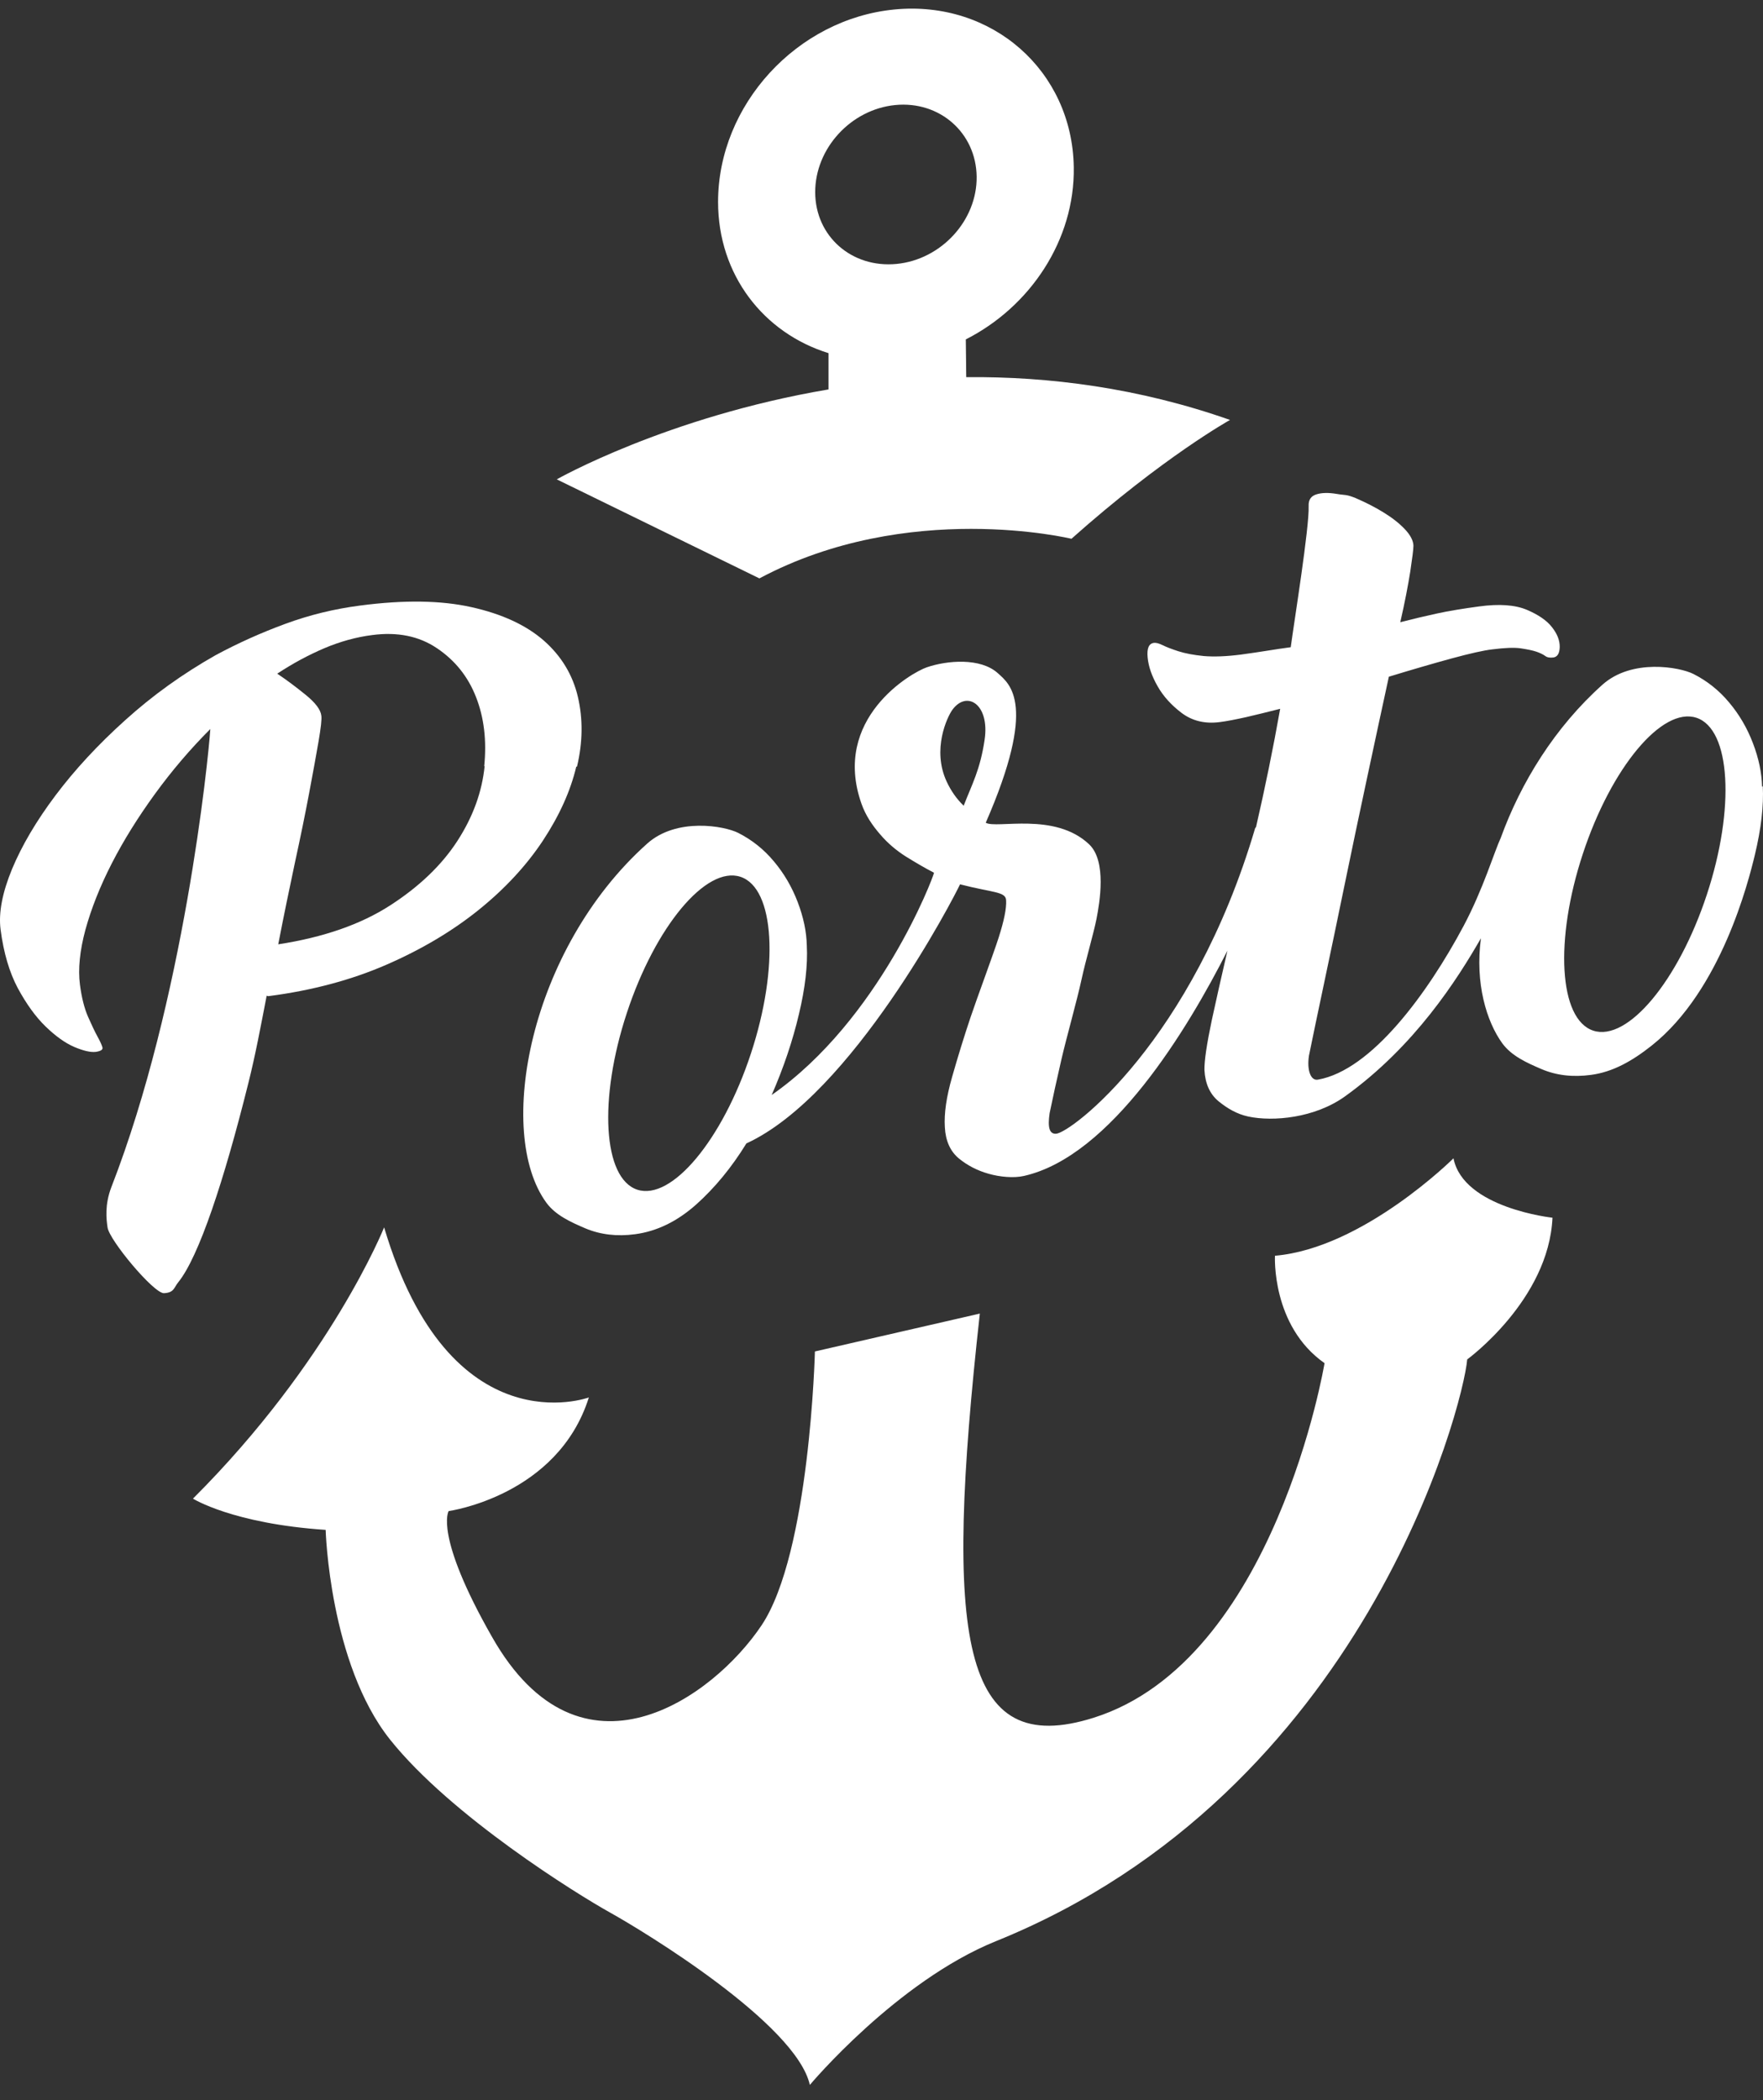
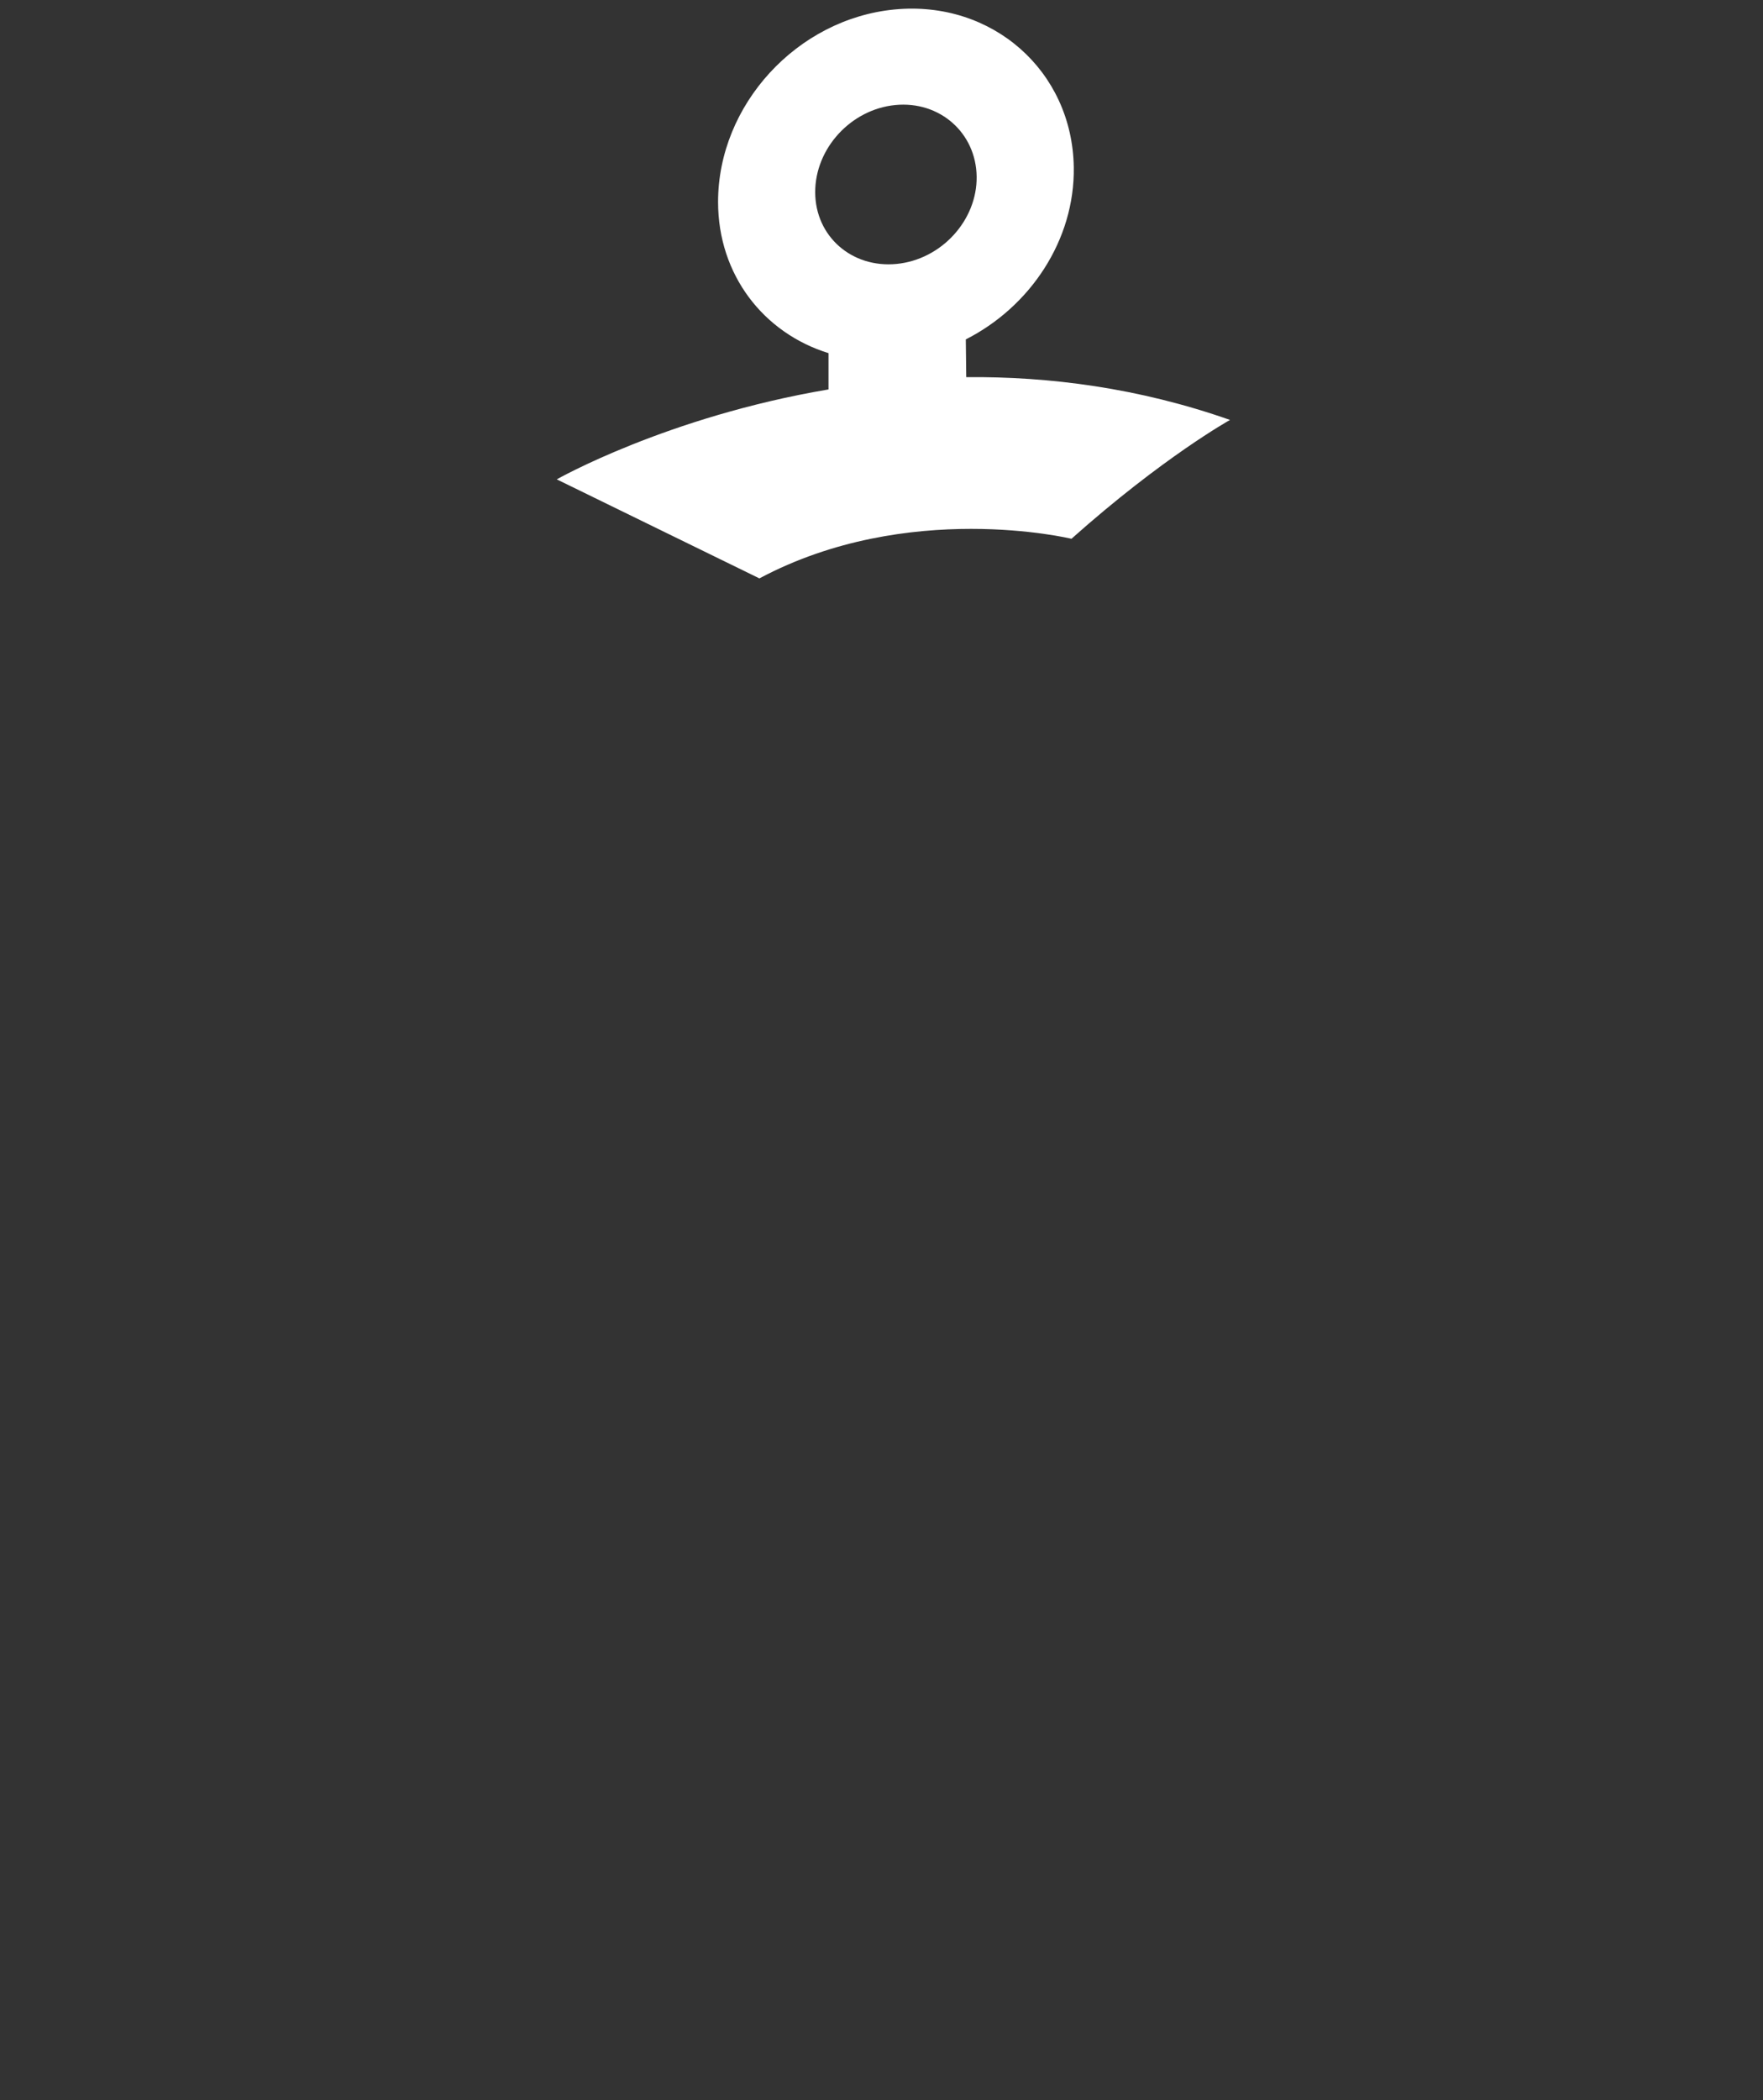
<svg xmlns="http://www.w3.org/2000/svg" width="220" height="262" viewBox="0 0 220 262" fill="none">
  <rect x="0" y="0" width="220" height="262" fill="#333333" stroke="none" />
-   <path fill-rule="evenodd" clip-rule="evenodd" d="M47.923 153.139C47.923 153.139 41.268 169.804 24.079 186.956C24.079 186.956 29.039 190.077 40.636 190.853C40.636 190.853 41.105 207.518 48.681 217.023C56.274 226.529 71.948 236.268 76.132 238.595C80.317 240.921 99.345 252.465 101.059 260.094C101.059 260.094 111.881 247.181 124.272 242.166C170.228 223.606 182.62 175.341 183.089 169.587C183.089 169.587 193.261 162.193 193.73 151.911C193.73 151.911 182.601 150.721 181.376 144.499C181.376 144.499 170.103 155.718 159.1 156.655C159.1 156.655 158.631 165.384 165.286 170.056C165.286 170.056 159.118 207.121 136.501 214.281C119.853 219.548 117.779 204.38 122.27 163.87L101.69 168.596C101.69 168.596 101.077 193.721 95.035 202.757C88.992 211.793 72.471 223.679 61.415 204.236C54.128 191.466 55.986 188.508 55.986 188.508C55.986 188.508 69.603 186.632 73.481 174.332C73.481 174.332 56.148 180.716 47.941 153.139" fill="white" />
-   <path d="M72.002 95.637C72.724 92.607 72.76 89.703 72.11 86.925C71.461 84.166 70.036 81.821 67.836 79.891C65.635 77.979 62.641 76.59 58.835 75.743C55.048 74.895 50.413 74.823 44.929 75.544C41.719 75.959 38.617 76.717 35.623 77.817C32.629 78.917 29.725 80.216 26.911 81.731C22.799 84.058 19.029 86.763 15.638 89.829C12.229 92.895 9.325 96.034 6.927 99.226C4.528 102.419 2.724 105.485 1.498 108.425C0.289 111.365 -0.198 113.872 0.073 115.964C0.451 118.868 1.173 121.303 2.219 123.269C3.283 125.235 4.437 126.84 5.682 128.049C6.927 129.257 8.135 130.123 9.271 130.61C10.426 131.097 11.309 131.295 11.941 131.223C12.572 131.133 12.843 130.952 12.789 130.682C12.716 130.411 12.518 129.942 12.175 129.329C11.832 128.698 11.436 127.868 10.985 126.84C10.534 125.812 10.191 124.477 9.975 122.836C9.722 120.888 9.957 118.597 10.66 115.982C11.382 113.367 12.464 110.607 13.943 107.722C15.422 104.836 17.225 101.95 19.335 99.046C21.446 96.142 23.755 93.437 26.244 90.948C25.991 94.879 22.925 124.874 13.907 148.069C13.041 150.306 13.275 152.127 13.42 153.119C13.618 154.689 19.209 161.399 20.472 161.326C21.734 161.254 21.698 160.641 22.222 159.991C24.819 156.817 27.975 147.203 30.969 135.209C31.871 131.638 32.556 127.94 33.278 124.207C33.35 124.261 33.44 124.279 33.566 124.261C38.977 123.558 43.883 122.241 48.266 120.329C52.649 118.417 56.491 116.126 59.755 113.493C63.02 110.86 65.689 107.974 67.746 104.872C69.802 101.751 71.19 98.685 71.912 95.637H72.002ZM60.477 95.565C60.152 98.775 59.034 101.878 57.086 104.89C55.138 107.902 52.342 110.589 48.681 112.952C45.02 115.315 40.366 116.938 34.721 117.804C35.406 114.251 36.11 110.878 36.795 107.649C37.498 104.421 38.093 101.517 38.581 98.92C39.068 96.322 39.464 94.176 39.753 92.481C40.042 90.785 40.168 89.703 40.096 89.27C40.005 88.513 39.338 87.647 38.112 86.655C36.885 85.663 35.731 84.797 34.594 84.04C36.542 82.759 38.49 81.713 40.474 80.865C42.44 80.035 44.442 79.476 46.444 79.224C49.583 78.809 52.288 79.35 54.525 80.865C56.761 82.362 58.403 84.4 59.395 86.943C60.405 89.505 60.747 92.39 60.423 95.601L60.477 95.565Z" fill="white" />
-   <path d="M219.884 98.146C219.846 96.414 219.469 94.611 218.746 92.717C218.025 90.823 217.033 89.128 215.771 87.631C214.527 86.134 213.029 84.943 211.315 84.077C209.602 83.212 203.65 82.129 199.971 85.412C194.019 90.733 189.781 97.623 187.273 104.531C186.479 106.226 185.09 110.898 182.637 115.515C178.164 123.902 171.148 133.516 164.457 134.687C163.573 134.85 163.068 133.533 163.338 131.712C163.807 129.403 164.438 126.391 165.232 122.639C166.026 118.888 166.874 114.83 167.775 110.447C168.678 106.064 169.615 101.609 170.589 97.064C171.563 92.519 172.466 88.298 173.312 84.42C176.199 83.536 178.814 82.779 181.122 82.147C183.45 81.516 185.126 81.138 186.209 81.011C187.778 80.813 188.968 80.759 189.798 80.885C190.61 81.011 191.26 81.138 191.728 81.3C192.197 81.462 192.557 81.642 192.81 81.823C193.063 82.021 193.405 82.075 193.839 82.021C194.344 81.949 194.614 81.516 194.633 80.723C194.65 79.929 194.344 79.099 193.676 78.252C193.026 77.404 191.962 76.683 190.52 76.069C189.058 75.456 187.074 75.312 184.568 75.654C182.547 75.925 180.798 76.213 179.301 76.538C177.804 76.863 176.289 77.224 174.737 77.62C175.315 75.113 175.711 73.003 175.983 71.308C176.235 69.612 176.379 68.53 176.379 68.079C176.361 67.448 176 66.744 175.296 66.005C174.594 65.265 173.691 64.562 172.627 63.913C171.546 63.245 170.391 62.668 169.183 62.145C167.956 61.64 167.884 61.802 166.838 61.622C165.791 61.442 164.926 61.46 164.258 61.676C163.573 61.892 163.267 62.38 163.302 63.137C163.393 65.806 161.517 77.404 161.067 80.741C160.128 80.867 159.154 81.011 158.144 81.174C157.134 81.336 156.033 81.498 154.843 81.661C153.022 81.895 151.47 81.949 150.208 81.841C148.945 81.715 147.9 81.516 147.052 81.246C146.222 80.975 145.555 80.723 145.086 80.488C144.617 80.254 144.238 80.163 143.986 80.2C143.354 80.29 143.102 80.885 143.21 82.021C143.318 83.158 143.733 84.348 144.454 85.611C145.158 86.855 146.168 87.973 147.485 88.965C148.801 89.939 150.37 90.318 152.192 90.084C153.076 89.975 154.158 89.759 155.475 89.47C156.774 89.164 158.216 88.821 159.749 88.424C158.865 93.402 157.855 98.308 156.737 103.178C156.701 103.214 156.665 103.25 156.63 103.304C148.784 129.89 133.669 141.307 131.793 141.433C130.963 141.487 130.711 140.676 130.981 138.854C131.378 136.943 131.865 134.706 132.46 132.127C133.055 129.547 134.408 124.75 134.949 122.243C135.491 119.736 136.411 116.687 136.826 114.649C137.222 112.611 138.123 107.453 135.923 105.343C131.631 101.248 124.326 103.431 123.009 102.637C129.466 87.847 126.039 85.358 124.524 83.987C122.36 82.021 118.175 82.382 115.65 83.248C113.702 83.915 103.764 89.651 107.498 100.256C108.021 101.753 108.886 102.998 109.824 104.08C110.762 105.18 111.827 106.082 113.017 106.839C114.207 107.579 115.38 108.264 116.552 108.878C116.462 109.473 109.698 127.257 96.297 136.6C97.776 133.208 98.912 129.854 99.688 126.553C100.482 123.253 100.806 120.385 100.68 117.968C100.644 116.236 100.265 114.433 99.544 112.539C98.822 110.645 97.83 108.95 96.568 107.453C95.323 105.956 93.826 104.765 92.113 103.9C90.399 103.034 84.447 101.952 80.768 105.234C66.032 118.401 61.793 141.29 68.178 150.037C69.332 151.606 71.208 152.454 73.066 153.247C74.924 154.023 76.998 154.275 79.253 153.969C81.958 153.609 84.483 152.381 86.846 150.29C89.191 148.197 91.301 145.636 93.141 142.642C106.325 136.6 119.113 111.836 119.799 110.32C123.929 111.385 125.534 111.204 125.552 112.341C125.606 113.297 125.3 114.848 124.615 116.976C123.929 119.122 121.927 124.479 121.097 126.95C120.268 129.421 119.51 131.892 118.807 134.364C118.103 136.816 117.796 138.908 117.905 140.622C117.995 142.336 118.59 143.634 119.654 144.518C120.737 145.401 121.963 146.033 123.37 146.429C124.759 146.827 126.508 146.989 127.771 146.7C138.665 144.247 148.26 128.285 153.167 118.599C152.408 121.864 151.759 124.768 151.218 127.257C150.587 130.251 150.28 132.325 150.299 133.48C150.389 135.193 150.984 136.491 152.048 137.375C153.129 138.259 154.338 138.98 155.763 139.287C158.884 139.954 164.078 139.468 167.83 136.78C176.595 130.485 181.862 122.152 184.803 117.048C184.045 122.657 185.505 127.455 187.472 130.161C188.626 131.73 190.502 132.577 192.36 133.371C194.218 134.165 196.292 134.4 198.546 134.092C201.251 133.732 203.668 132.379 206.139 130.413C214.778 123.541 218.187 109.96 218.981 106.659C219.775 103.358 220.1 100.491 219.974 98.074L219.884 98.146ZM93.7 131.441C90.147 142.227 83.798 149.821 79.523 148.413C75.249 147.007 74.671 137.123 78.225 126.355C81.778 115.569 88.126 107.976 92.401 109.383C96.676 110.789 97.253 120.673 93.7 131.441ZM120.249 100.509C119.366 99.661 118.662 98.651 118.121 97.479C116.281 93.493 118.193 89.452 118.843 88.55C120.664 86.061 123.532 87.883 122.865 92.302C122.306 96.054 121.296 97.821 120.249 100.527V100.509ZM212.993 111.601C209.44 122.387 203.091 129.98 198.817 128.573C194.541 127.167 193.965 117.283 197.518 106.515C201.071 95.729 207.42 88.136 211.694 89.543C215.969 90.949 216.546 100.833 212.993 111.601Z" fill="white" />
  <path fill-rule="evenodd" clip-rule="evenodd" d="M120.574 47.031L120.52 42.341C128.564 38.265 134.138 29.932 133.993 20.86C133.813 8.829 123.785 0.009 111.628 1.182C99.453 2.354 89.606 13.086 89.606 25.188C89.606 34.297 95.287 41.547 103.386 44.054V48.582C83.221 51.991 69.477 59.8 69.477 59.8L94.764 72.155C113.306 62.271 133.704 67.213 133.704 67.213C145.141 57.023 153.491 52.387 153.491 52.387C142.055 48.365 130.873 46.958 120.592 47.048L120.574 47.031ZM101.726 23.998C101.708 18.515 106.181 13.645 111.718 13.104C117.256 12.563 121.801 16.567 121.873 22.032C121.945 27.497 117.454 32.385 111.881 32.926C106.289 33.467 101.744 29.481 101.726 23.998Z" fill="white" />
</svg>